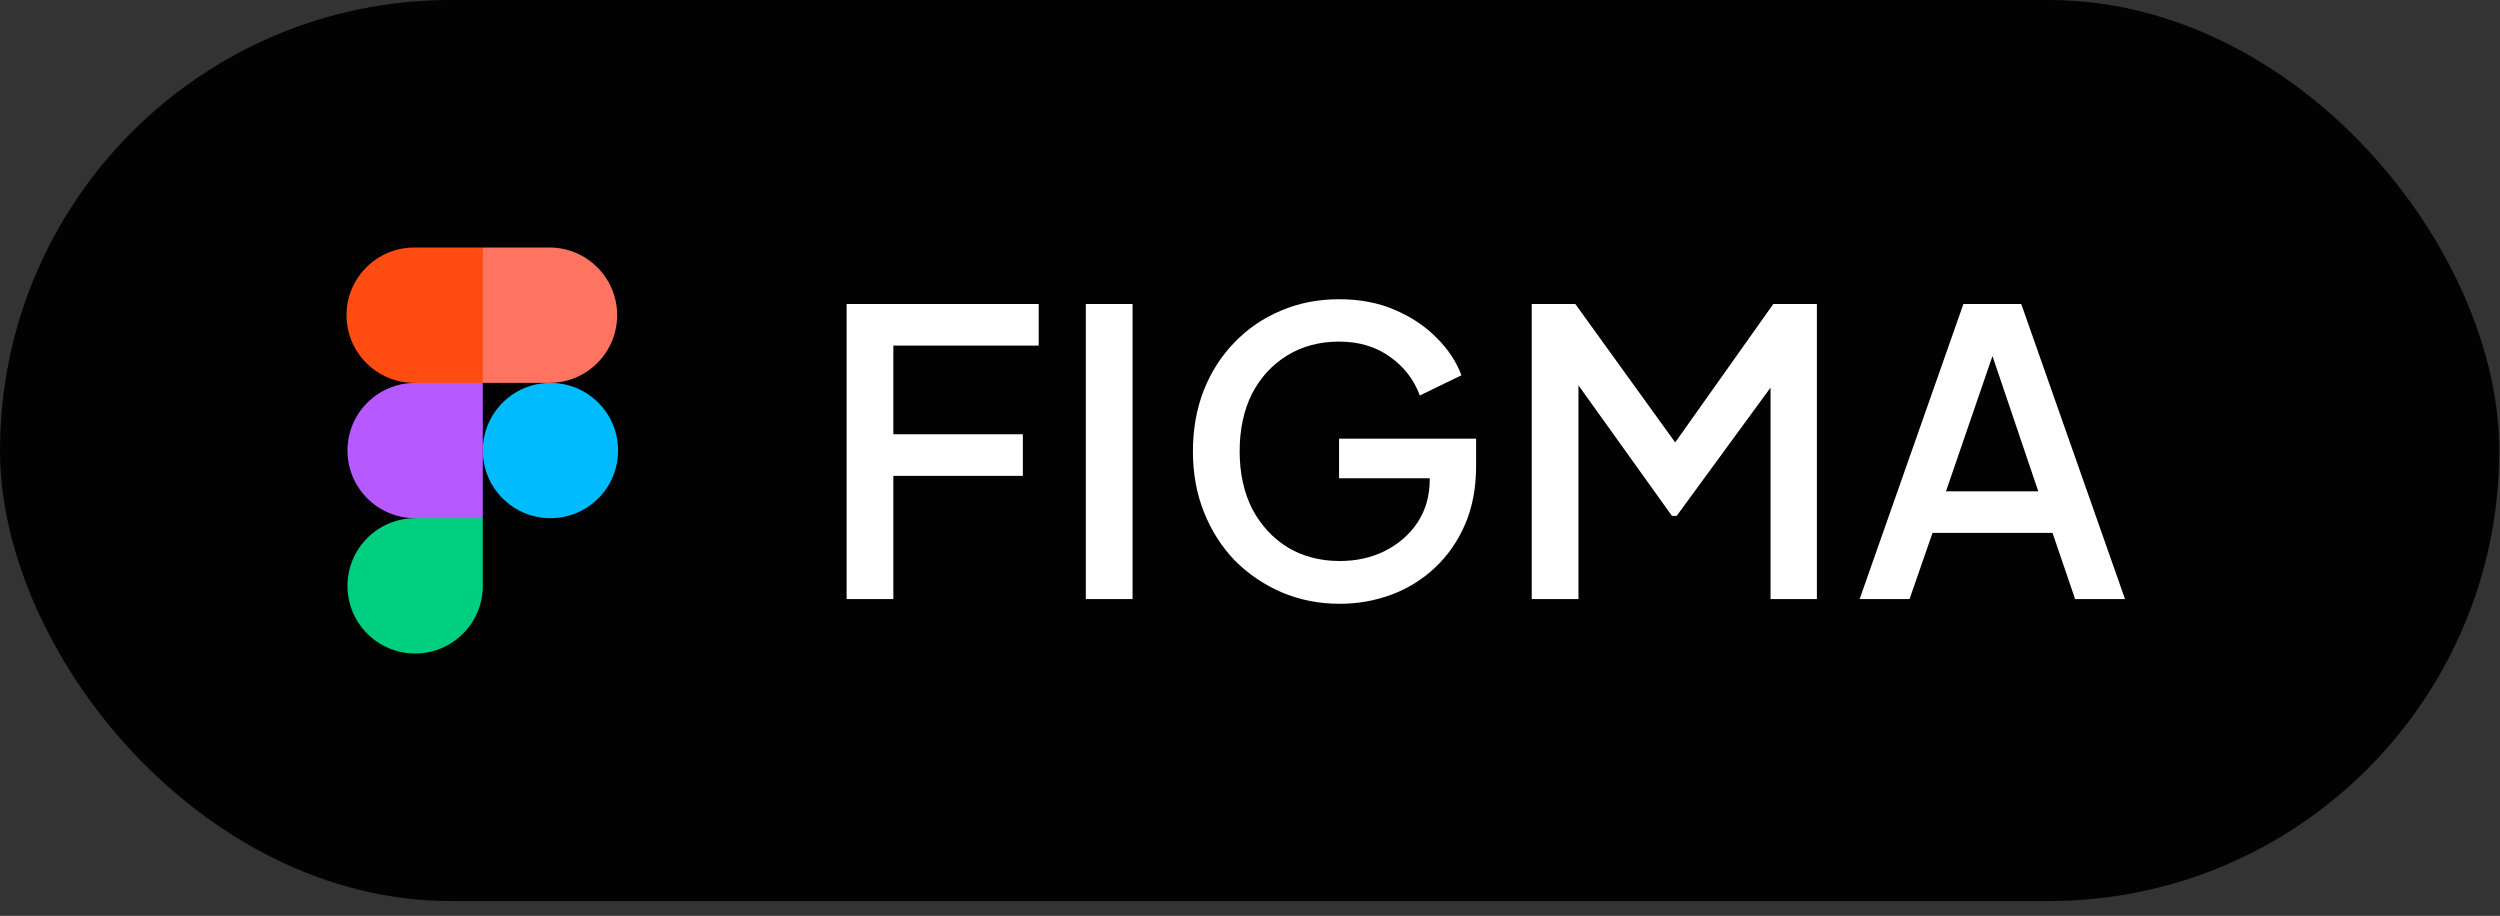
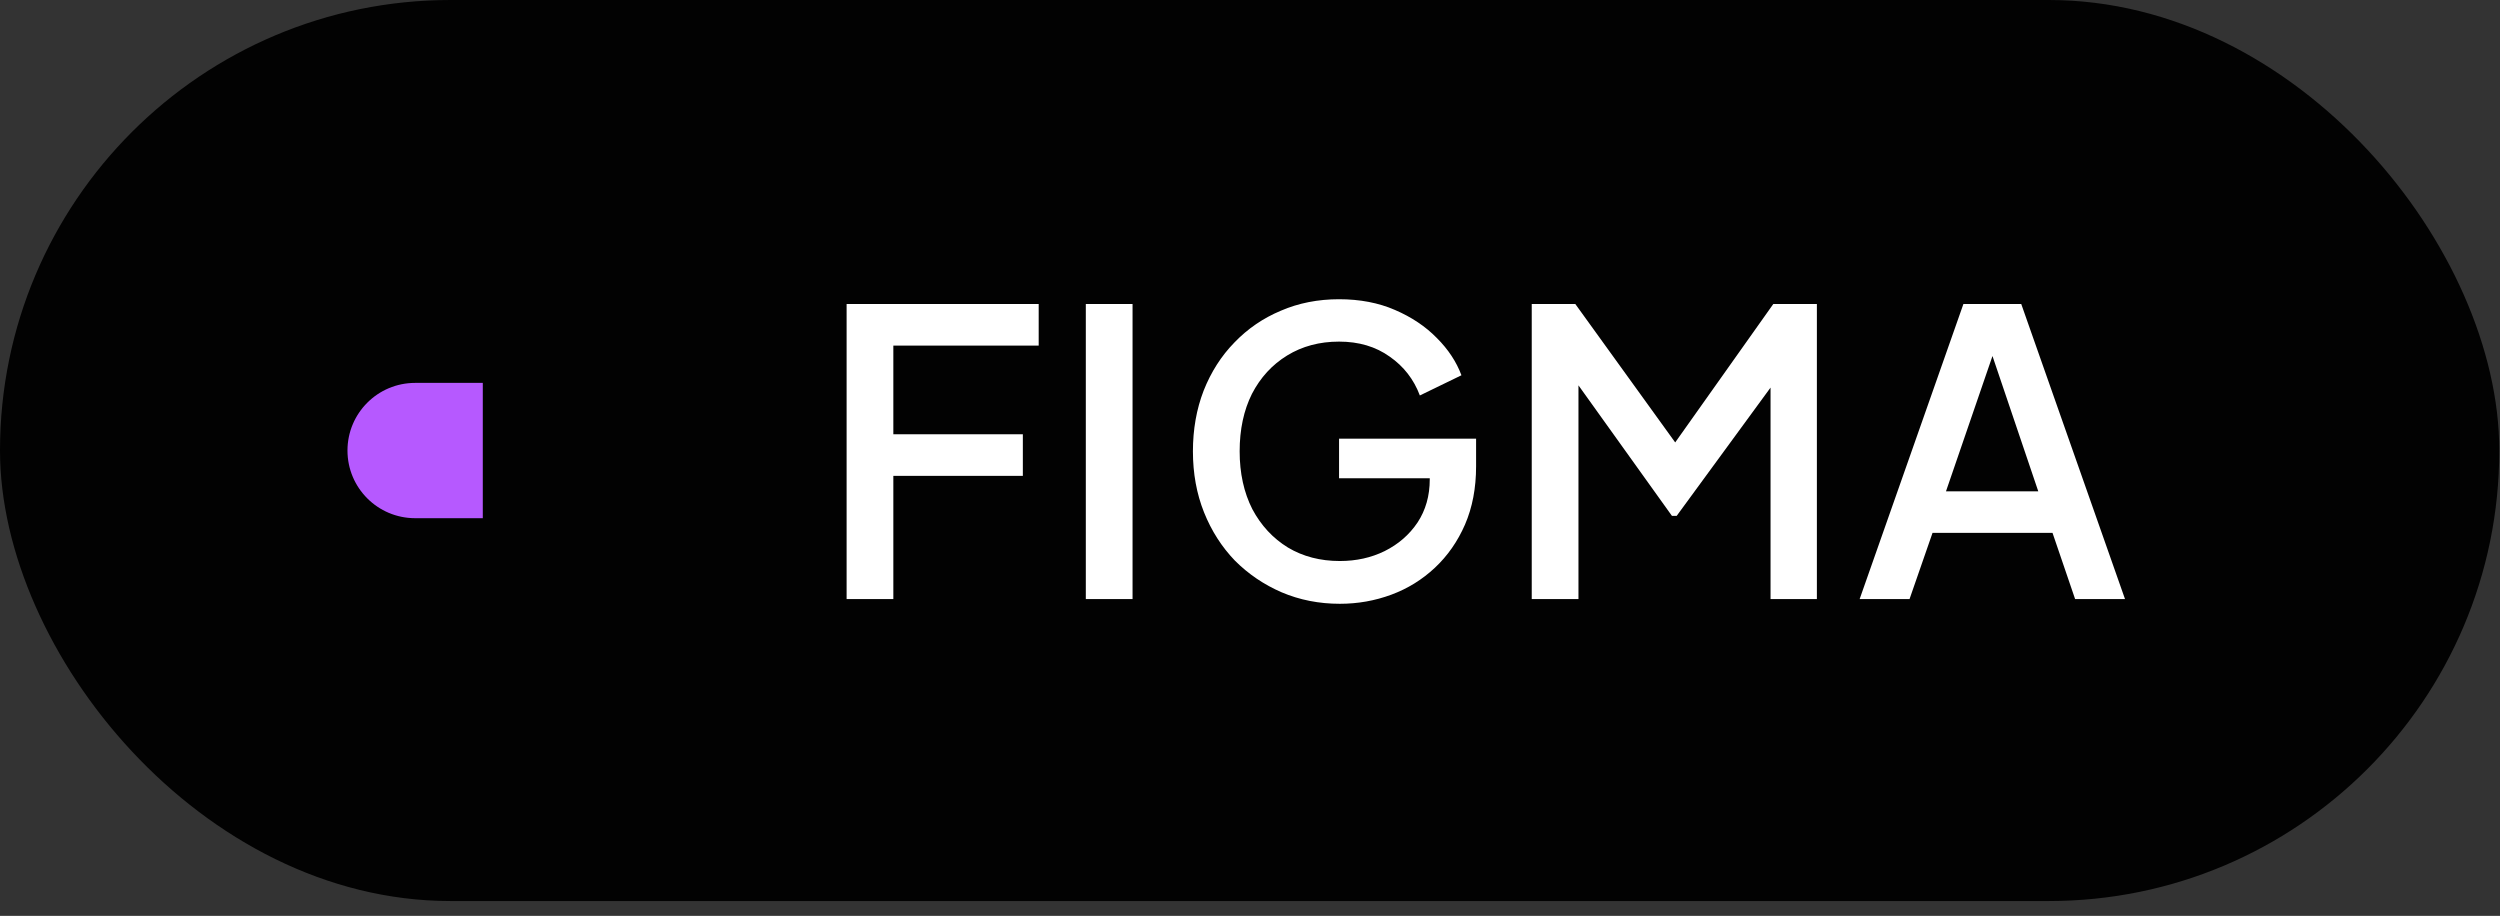
<svg xmlns="http://www.w3.org/2000/svg" width="101" height="37" viewBox="0 0 101 37" fill="none">
  <rect x="0" y="0" width="101" height="37" fill="#333333" stroke="none" />
  <rect width="100.971" height="36.402" rx="18.201" fill="#020202" />
-   <path d="M19.505 18.202C19.505 16.692 20.729 15.469 22.238 15.469C23.748 15.469 24.971 16.692 24.971 18.202C24.971 19.711 23.748 20.935 22.238 20.935C20.729 20.935 19.505 19.711 19.505 18.202Z" fill="#00BCFF" />
-   <path d="M14.038 23.669C14.038 22.159 15.262 20.935 16.772 20.935L18.228 20.166L19.505 20.935V23.669C19.505 25.178 18.281 26.402 16.772 26.402C15.262 26.402 14.038 25.178 14.038 23.669Z" fill="#00CF7F" />
-   <path d="M19.505 10L18.018 12.584L19.505 15.467H22.2C23.71 15.467 24.933 14.243 24.933 12.733C24.933 11.224 23.709 10 22.2 10H19.505Z" fill="#FF7361" />
-   <path d="M14 12.733C14 14.243 15.224 15.467 16.733 15.467L18.183 16.027L19.505 15.467V10H16.733C15.224 10 14 11.224 14 12.733Z" fill="#FF4D12" />
  <path d="M14.038 18.202C14.038 19.712 15.262 20.935 16.772 20.935H19.505V15.469H16.772C15.262 15.469 14.038 16.692 14.038 18.202Z" fill="#B659FF" />
  <path d="M34.203 24.201V12.281H41.963V13.961H36.091V17.545H41.323V19.225H36.091V24.201H34.203ZM43.867 24.201V12.281H45.755V24.201H43.867ZM54.13 24.393C53.288 24.393 52.504 24.238 51.778 23.929C51.064 23.62 50.434 23.193 49.89 22.649C49.357 22.094 48.941 21.444 48.642 20.697C48.344 19.95 48.194 19.129 48.194 18.233C48.194 17.348 48.338 16.532 48.626 15.785C48.925 15.028 49.341 14.377 49.874 13.833C50.408 13.278 51.032 12.852 51.746 12.553C52.461 12.244 53.245 12.089 54.098 12.089C54.941 12.089 55.693 12.233 56.354 12.521C57.026 12.809 57.592 13.188 58.05 13.657C58.509 14.116 58.84 14.617 59.042 15.161L57.362 15.977C57.117 15.326 56.712 14.804 56.146 14.409C55.581 14.004 54.898 13.801 54.098 13.801C53.309 13.801 52.61 13.988 52.002 14.361C51.394 14.734 50.92 15.252 50.578 15.913C50.248 16.574 50.082 17.348 50.082 18.233C50.082 19.118 50.253 19.897 50.594 20.569C50.946 21.23 51.426 21.748 52.034 22.121C52.642 22.484 53.341 22.665 54.13 22.665C54.792 22.665 55.394 22.532 55.938 22.265C56.493 21.988 56.936 21.604 57.266 21.113C57.597 20.612 57.762 20.03 57.762 19.369V18.553L58.61 19.321H54.098V17.721H59.634V18.841C59.634 19.716 59.485 20.5 59.186 21.193C58.888 21.876 58.482 22.457 57.97 22.937C57.458 23.417 56.872 23.78 56.21 24.025C55.549 24.27 54.856 24.393 54.13 24.393ZM61.882 24.201V12.281H63.642L68.122 18.489H67.242L71.642 12.281H73.402V24.201H71.53V14.505L72.234 14.697L67.738 20.841H67.546L63.146 14.697L63.77 14.505V24.201H61.882ZM75.13 24.201L79.322 12.281H81.658L85.85 24.201H83.834L82.922 21.529H78.074L77.146 24.201H75.13ZM78.618 19.849H82.346L80.234 13.609H80.762L78.618 19.849Z" fill="white" />
</svg>